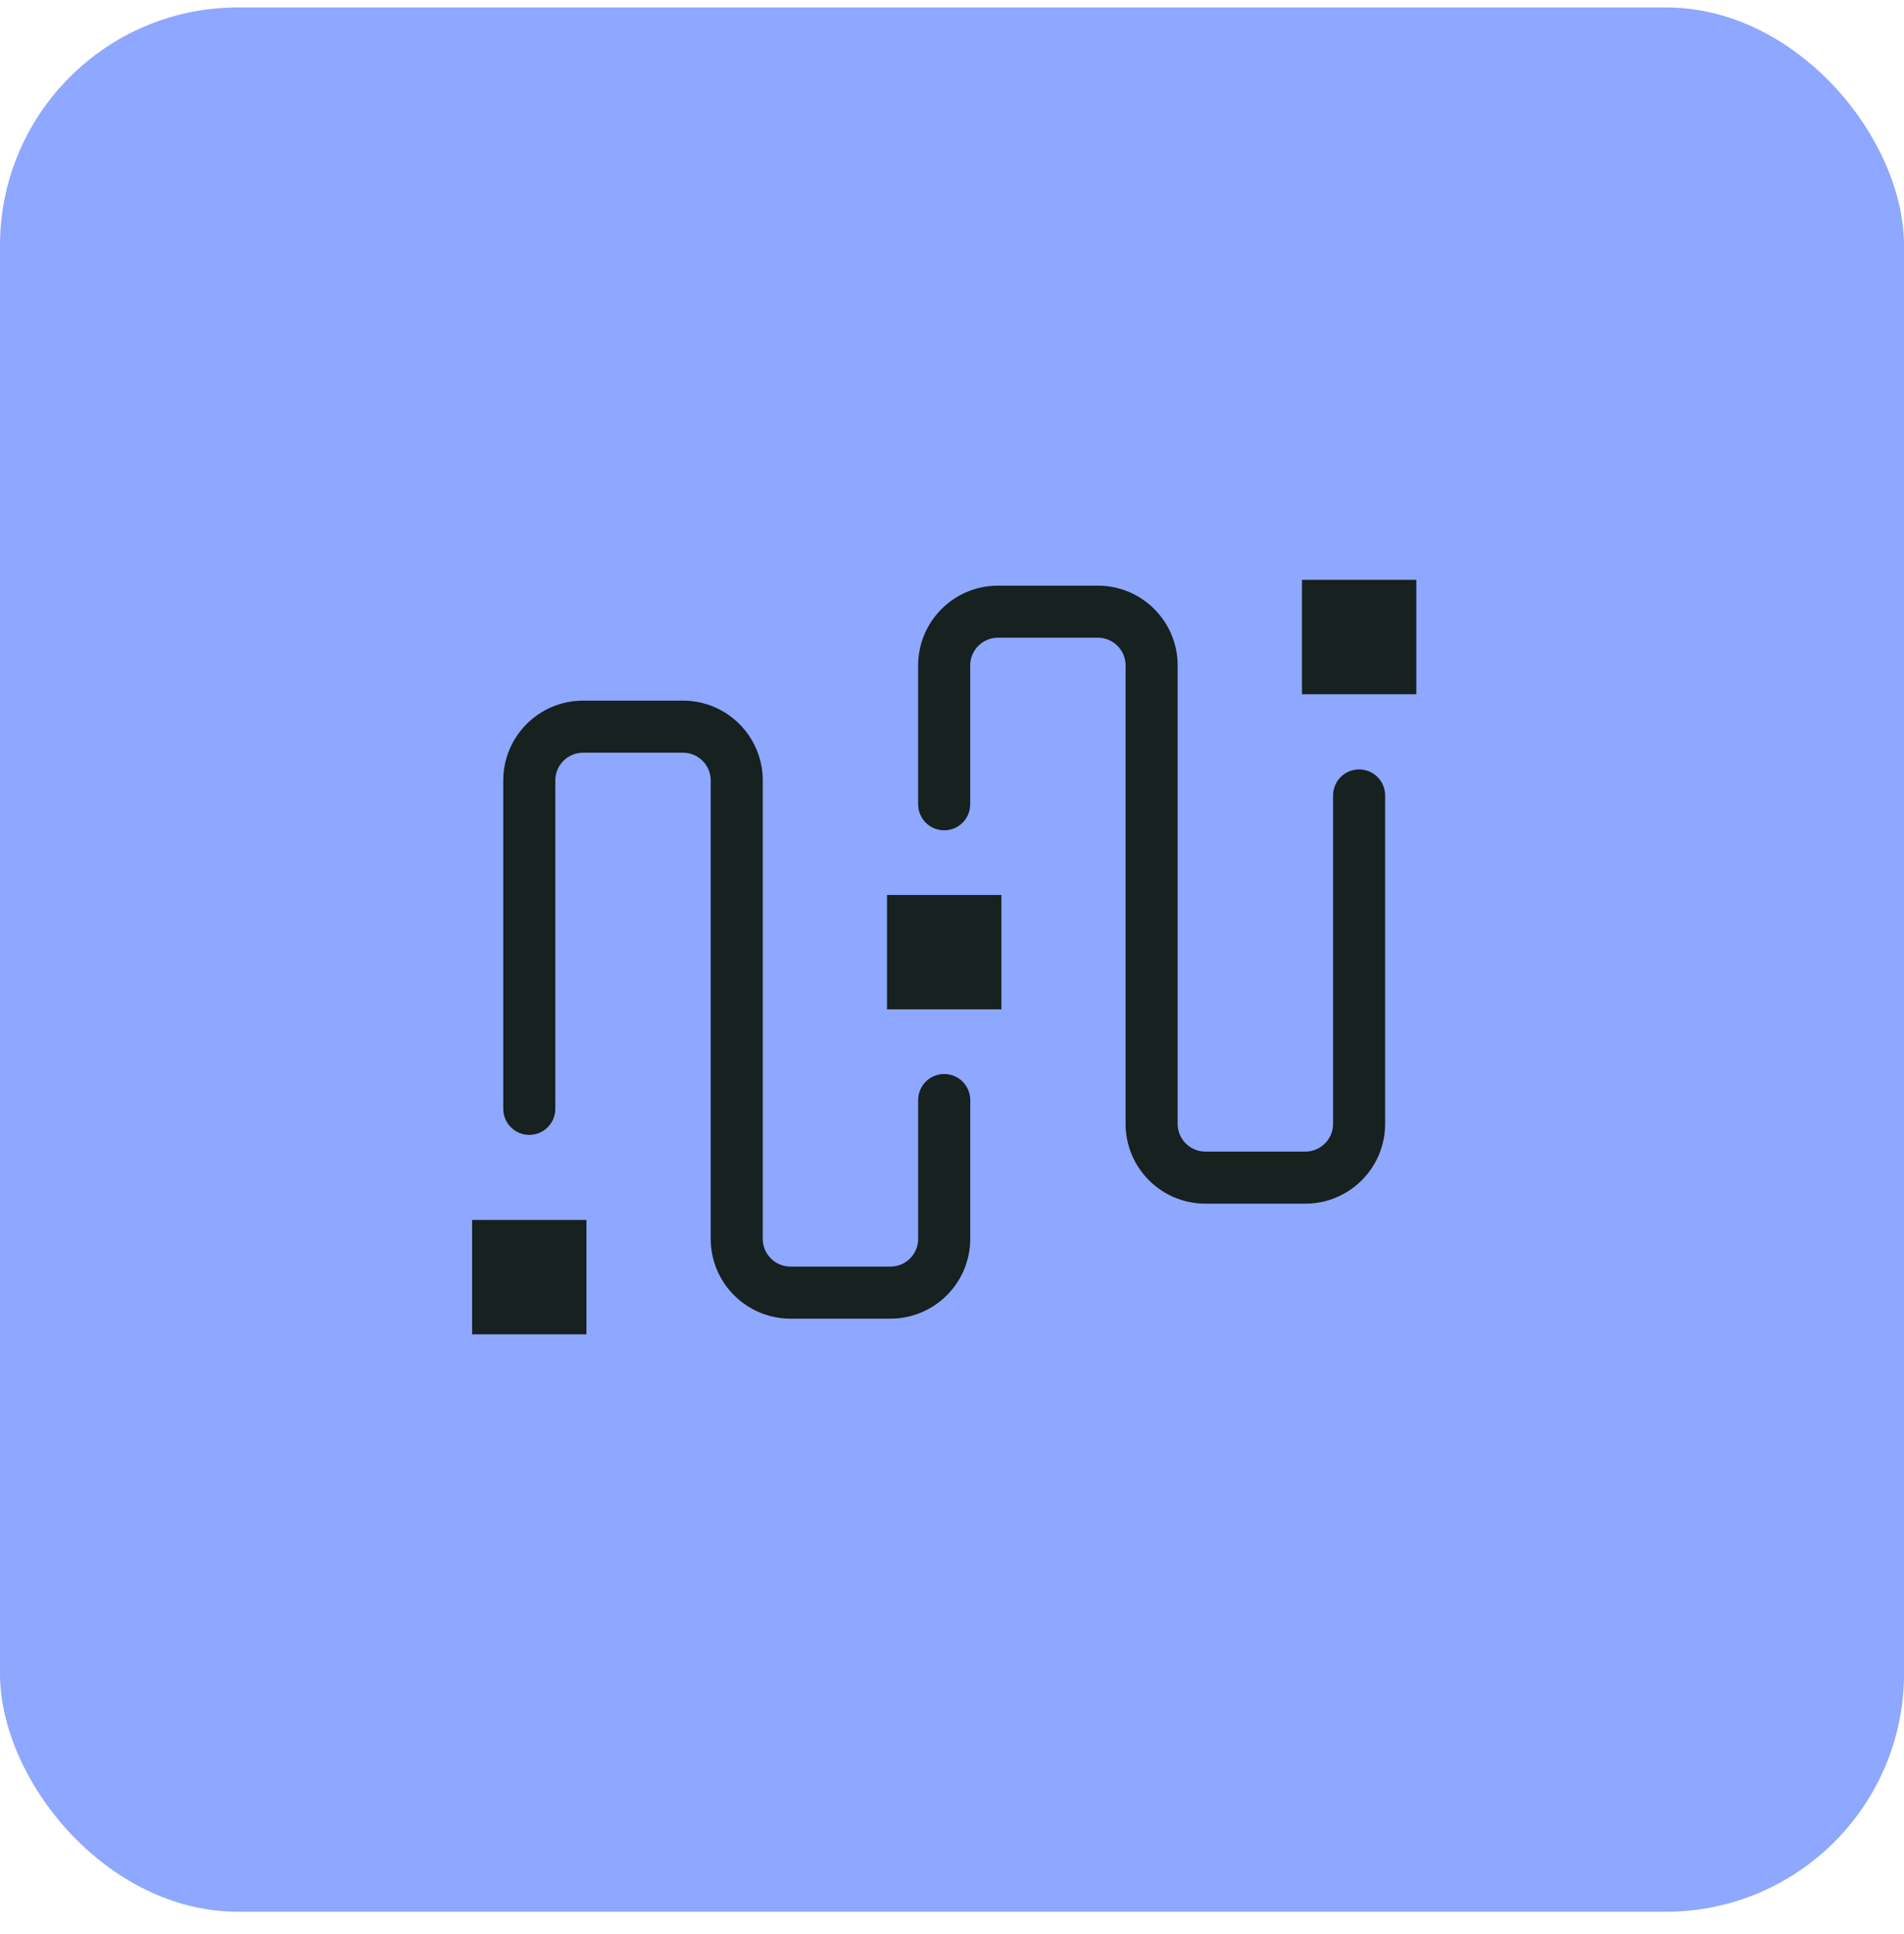
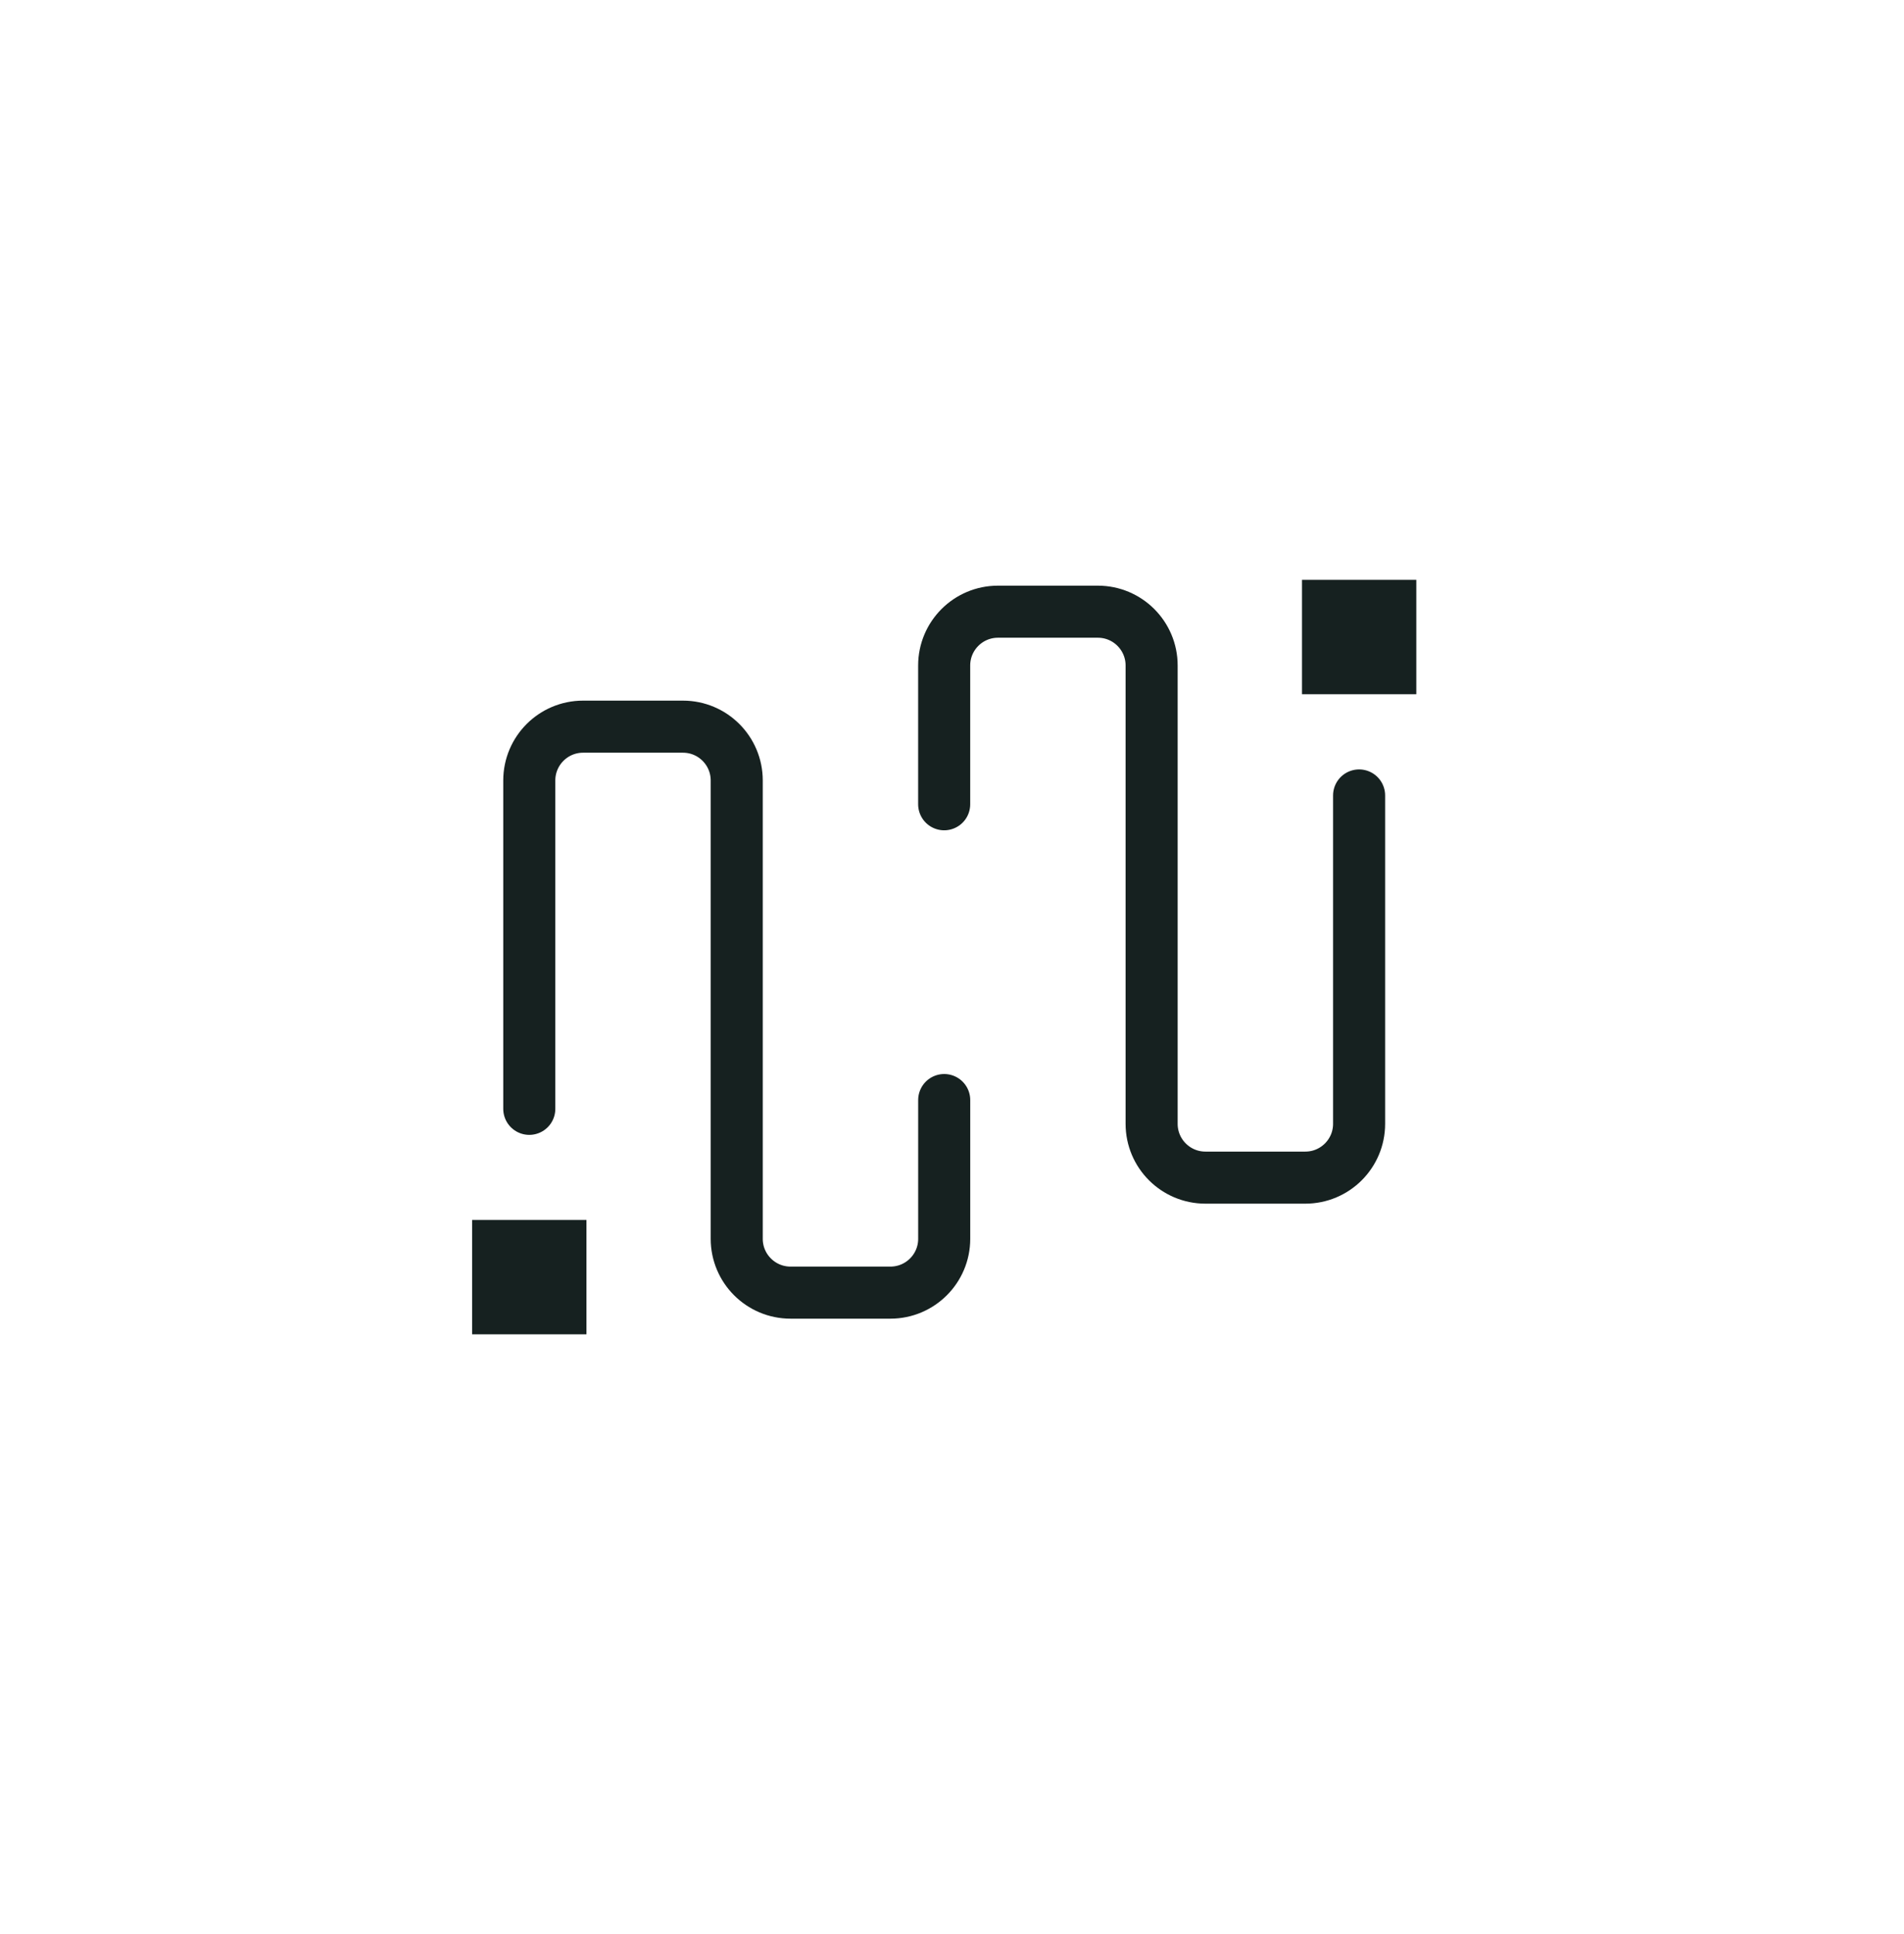
<svg xmlns="http://www.w3.org/2000/svg" width="64" height="65" viewBox="0 0 64 65" fill="none">
-   <rect y="0.25" width="64" height="64" rx="8" fill="#8EA7FF" />
  <path d="M17.791 37.266V26.23C17.791 25.232 18.601 24.422 19.599 24.422H22.956C23.955 24.422 24.764 25.232 24.764 26.23V41.635C24.764 42.633 25.574 43.443 26.572 43.443H29.93C30.928 43.443 31.738 42.633 31.738 41.635V36.971" stroke="#162120" stroke-width="1.75" stroke-miterlimit="10" stroke-linecap="round" />
  <path d="M45.684 26.734L45.684 37.77C45.684 38.769 44.874 39.578 43.876 39.578L40.518 39.578C39.52 39.578 38.71 38.769 38.71 37.77L38.71 22.366C38.71 21.367 37.901 20.558 36.902 20.558L33.545 20.558C32.547 20.558 31.737 21.367 31.737 22.366L31.737 27.03" stroke="#162120" stroke-width="1.75" stroke-miterlimit="10" stroke-linecap="round" />
-   <path d="M33.66 30.078H29.816V33.922H33.66V30.078Z" fill="#162120" />
  <path d="M19.712 41H15.869V44.844H19.712V41Z" fill="#162120" />
  <path d="M47.607 19.488H43.764V23.332H47.607V19.488Z" fill="#162120" />
</svg>